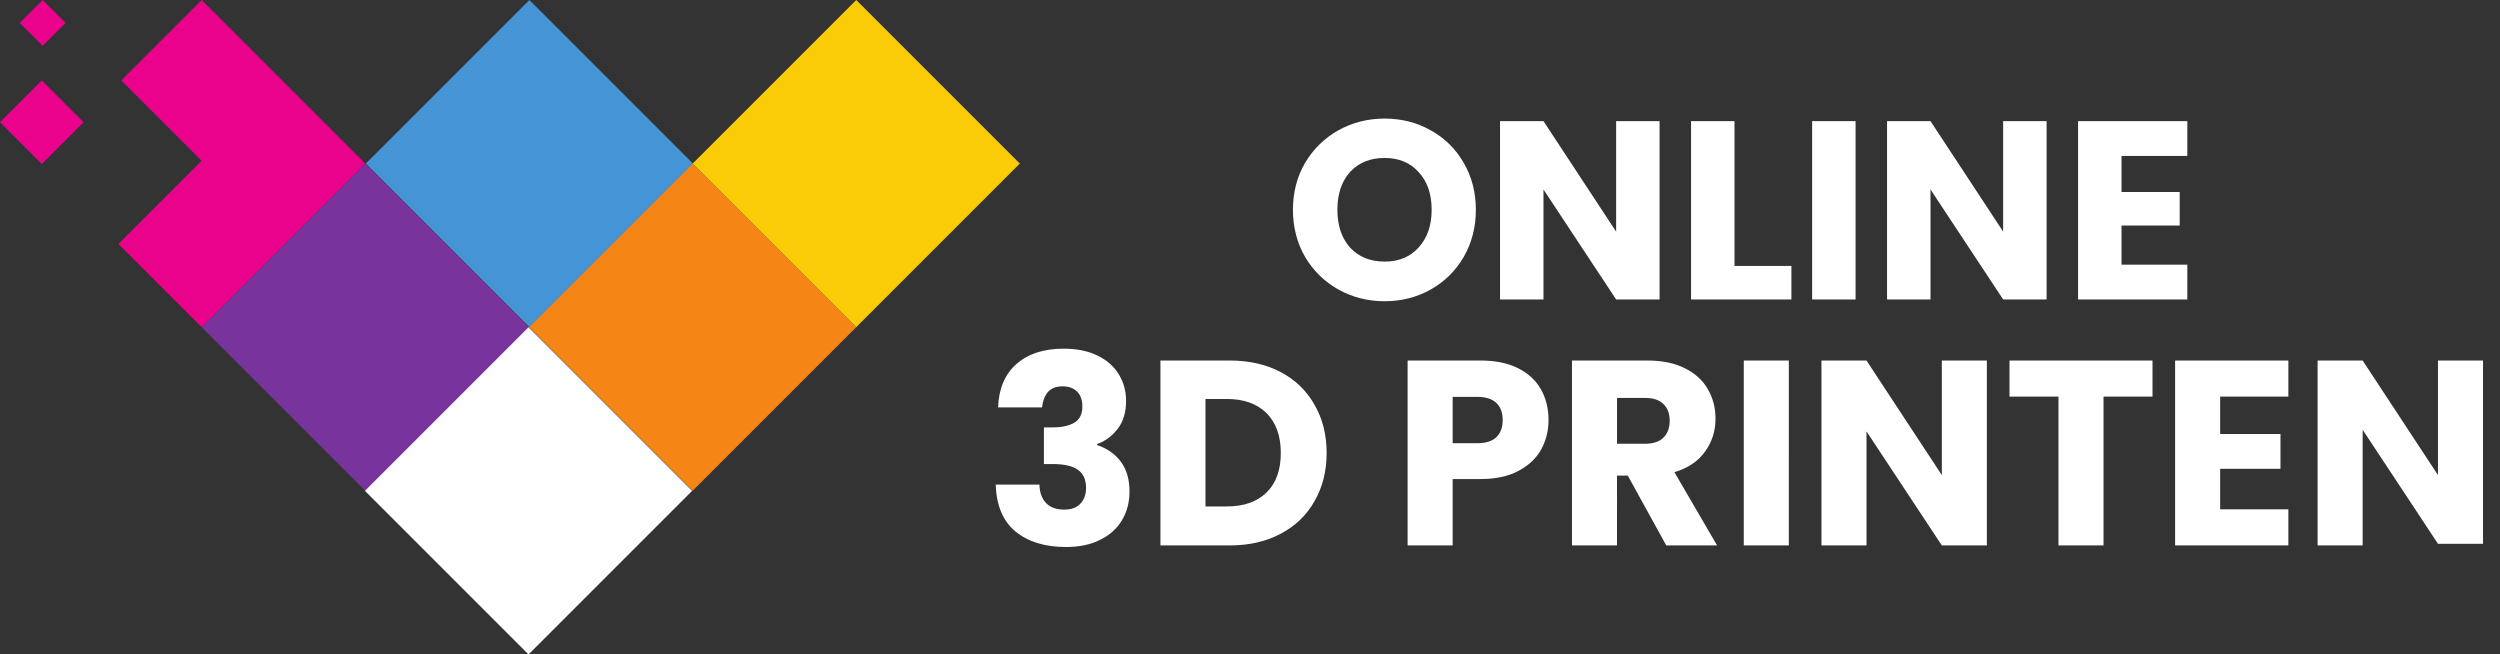
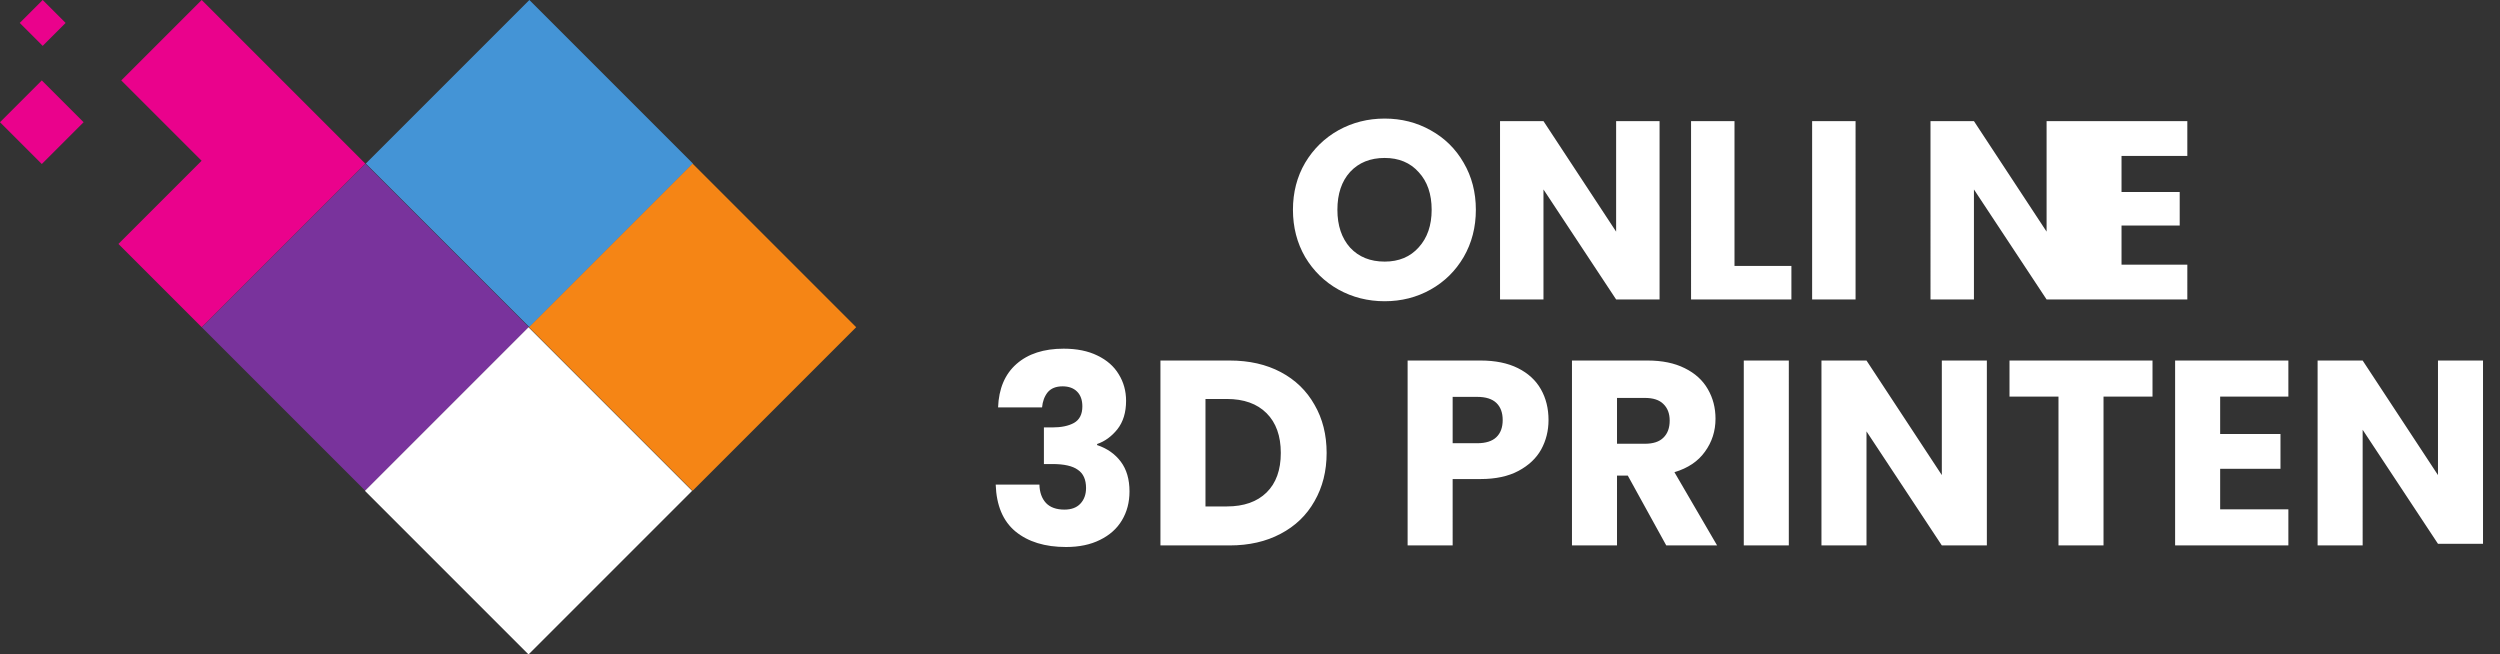
<svg xmlns="http://www.w3.org/2000/svg" viewBox="0 0 1146 300" role="img" aria-labelledby="t d" focusable="false" preserveAspectRatio="xMidYMid meet">
  <rect x="0" y="0" width="1146" height="300" fill="#333333" stroke="none" />
  <title id="t">Online 3D Printen</title>
  <desc id="d">Online 3D Printen: Gemakkelijk en Snel 3D Printen</desc>
  <style>:root{--c-blue:#4494D6;--c-purple:#79339C;--c-orange:#F58515;--c-black:#1B1B1B;--c-yellow:#FACC08;--c-pink:#EA028C} .c-blue{fill:#4494D6} .c-purple{fill:#79339C} .c-orange{fill:#F58515} .c-black{fill:#1B1B1B} .c-yellow{fill:#FACC08} .c-pink{fill:#EA028C} .c-white{fill:#fff} .wordmark{fill:#fff}</style>
  <g>
    <rect x="242.664" width="106.05" height="106.05" transform="rotate(45 242.664 0)" class="c-blue" />
    <rect x="167.459" y="75.012" width="106.05" height="106.05" transform="rotate(45 167.459 75.012)" class="c-purple" />
    <rect x="317.482" y="75.012" width="106.05" height="106.05" transform="rotate(45 317.482 75.012)" class="c-orange" />
    <rect x="242.277" y="150.023" width="106.05" height="106.05" transform="rotate(45 242.277 150.023)" class="c-white" />
-     <rect x="392.492" width="106.05" height="106.05" transform="rotate(45 392.492 0)" class="c-yellow" />
    <path class="c-pink" d="M167.436 74.988 92.447 149.978 54.295 111.824 92.425 73.695 55.588 36.858 92.447 0 167.436 74.988Z" />
    <rect x="19.568" width="14.873" height="14.873" transform="rotate(45 19.568 0)" class="c-pink" />
    <rect x="19.16" y="36.859" width="27.098" height="27.098" transform="rotate(45 19.16 36.859)" class="c-pink" />
  </g>
  <g class="wordmark">
-     <path d="M634.726 138.085c-7.686 0-14.751-1.786-21.195-5.357-6.366-3.571-11.451-8.54-15.255-14.906-3.727-6.444-5.59-13.664-5.59-21.661s1.863-15.178 5.59-21.544c3.804-6.366 8.889-11.335 15.255-14.906 6.444-3.571 13.509-5.357 21.195-5.357s14.712 1.786 21.078 5.357c6.444 3.571 11.49 8.54 15.139 14.906 3.727 6.366 5.59 13.548 5.59 21.544s-1.863 15.217-5.59 21.661c-3.726 6.366-8.773 11.335-15.139 14.906-6.366 3.571-13.392 5.357-21.078 5.357Zm0-18.167c6.521 0 11.723-2.174 15.605-6.522 3.959-4.347 5.939-10.092 5.939-17.235 0-7.22-1.98-12.965-5.939-17.235-3.882-4.347-9.084-6.521-15.605-6.521-6.599 0-11.878 2.135-15.838 6.405-3.882 4.27-5.823 10.054-5.823 17.352 0 7.22 1.941 13.004 5.823 17.352 3.96 4.27 9.239 6.404 15.838 6.404Zm126.02 17.352h-19.914l-33.306-50.425v50.425h-19.914V55.518h19.914l33.306 50.658V55.518h19.914V137.27Zm34.348-15.373h26.086V137.27h-46V55.518h19.914v66.379Zm55.498-66.379V137.27h-19.914V55.518h19.914Zm87.565 81.752h-19.914l-33.306-50.425v50.425h-19.913V55.518h19.913l33.306 50.658V55.518h19.914V137.27Zm34.349-65.797v16.537h26.668v15.372h-26.668v17.934h30.164V137.27h-50.079V55.518h50.079v15.954h-30.164Z" />
+     <path d="M634.726 138.085c-7.686 0-14.751-1.786-21.195-5.357-6.366-3.571-11.451-8.54-15.255-14.906-3.727-6.444-5.59-13.664-5.59-21.661s1.863-15.178 5.59-21.544c3.804-6.366 8.889-11.335 15.255-14.906 6.444-3.571 13.509-5.357 21.195-5.357s14.712 1.786 21.078 5.357c6.444 3.571 11.49 8.54 15.139 14.906 3.727 6.366 5.59 13.548 5.59 21.544s-1.863 15.217-5.59 21.661c-3.726 6.366-8.773 11.335-15.139 14.906-6.366 3.571-13.392 5.357-21.078 5.357Zm0-18.167c6.521 0 11.723-2.174 15.605-6.522 3.959-4.347 5.939-10.092 5.939-17.235 0-7.22-1.98-12.965-5.939-17.235-3.882-4.347-9.084-6.521-15.605-6.521-6.599 0-11.878 2.135-15.838 6.405-3.882 4.27-5.823 10.054-5.823 17.352 0 7.22 1.941 13.004 5.823 17.352 3.96 4.27 9.239 6.404 15.838 6.404Zm126.02 17.352h-19.914l-33.306-50.425v50.425h-19.914V55.518h19.914l33.306 50.658V55.518h19.914V137.27Zm34.348-15.373h26.086V137.27h-46V55.518h19.914v66.379Zm55.498-66.379V137.27h-19.914V55.518h19.914Zm87.565 81.752l-33.306-50.425v50.425h-19.913V55.518h19.913l33.306 50.658V55.518h19.914V137.27Zm34.349-65.797v16.537h26.668v15.372h-26.668v17.934h30.164V137.27h-50.079V55.518h50.079v15.954h-30.164Z" />
    <path d="M457.517 186.756c.322-8.613 3.139-15.253 8.451-19.921 5.312-4.669 12.516-7.003 21.611-7.003 6.037 0 11.188 1.046 15.454 3.139 4.346 2.093 7.606 4.95 9.779 8.572 2.254 3.622 3.381 7.687 3.381 12.194 0 5.312-1.328 9.659-3.984 13.039-2.656 3.3-5.755 5.554-9.297 6.761v.483c4.588 1.53 8.21 4.065 10.866 7.606 2.656 3.542 3.984 8.09 3.984 13.643 0 4.991-1.167 9.417-3.501 13.281-2.254 3.783-5.594 6.761-10.021 8.934-4.346 2.173-9.538 3.26-15.574 3.26-9.659 0-17.386-2.374-23.181-7.123-5.715-4.749-8.733-11.913-9.055-21.491h20.042c.08 3.542 1.086 6.359 3.018 8.452 1.932 2.012 4.749 3.018 8.451 3.018 3.139 0 5.554-.886 7.244-2.656 1.771-1.851 2.657-4.266 2.657-7.244 0-3.864-1.248-6.641-3.743-8.331-2.415-1.771-6.319-2.656-11.711-2.656h-3.864v-16.782h3.864c4.105 0 7.405-.684 9.9-2.052 2.575-1.449 3.863-3.984 3.863-7.606 0-2.898-.805-5.152-2.414-6.761-1.61-1.61-3.824-2.415-6.641-2.415-3.058 0-5.352.926-6.881 2.777-1.449 1.851-2.294 4.145-2.536 6.882h-20.162Zm106.18-21.491c8.935 0 16.742 1.771 23.423 5.312 6.68 3.542 11.831 8.532 15.453 14.971 3.703 6.359 5.554 13.724 5.554 22.094 0 8.291-1.851 15.655-5.554 22.094-3.622 6.44-8.813 11.43-15.574 14.971-6.681 3.542-14.448 5.313-23.302 5.313h-31.752v-84.755h31.752Zm-1.328 66.886c7.808 0 13.885-2.133 18.231-6.399 4.346-4.266 6.52-10.302 6.52-18.11 0-7.807-2.174-13.884-6.52-18.23-4.346-4.347-10.423-6.52-18.231-6.52h-9.779v49.259h9.779Zm147.473-39.6c0 4.91-1.127 9.417-3.381 13.522-2.253 4.024-5.715 7.284-10.383 9.779-4.668 2.495-10.463 3.743-17.385 3.743h-12.798V250.02H645.25v-84.755h33.443c6.761 0 12.475 1.167 17.144 3.501 4.668 2.335 8.169 5.554 10.503 9.659 2.335 4.105 3.502 8.813 3.502 14.126Zm-32.719 10.624c3.944 0 6.882-.925 8.814-2.777 1.931-1.851 2.897-4.467 2.897-7.847 0-3.381-.966-5.997-2.897-7.848-1.932-1.851-4.87-2.777-8.814-2.777h-11.228v21.249h11.228Zm86.689 46.845-17.627-31.995h-4.95V250.02H720.59v-84.755h34.65c6.681 0 12.355 1.167 17.023 3.501 4.749 2.335 8.291 5.554 10.625 9.659 2.334 4.024 3.501 8.532 3.501 13.522 0 5.634-1.61 10.665-4.829 15.092-3.139 4.427-7.808 7.566-14.005 9.417l19.559 33.564h-23.302Zm-22.577-46.603h12.798c3.783 0 6.6-.926 8.451-2.777 1.932-1.851 2.898-4.467 2.898-7.848 0-3.219-.966-5.755-2.898-7.606-1.851-1.851-4.668-2.777-8.451-2.777h-12.798v20.008Zm78.759-38.152V250.02H799.349v-84.755h20.645Zm90.782 84.755h-20.645l-34.53-52.278V250.02h-20.645v-84.755h20.645l34.53 52.519v-52.519h20.645V250.02Zm75.935-84.755v16.541h-22.456V250.02H943.61v-68.214H921.153v-16.541h65.558Zm31.009 16.541v17.144h27.65v15.936h-27.65v18.593h31.269V250.02h-51.917v-84.755h51.917v16.541h-31.269Zm120.49 67.469h-20.64l-34.53-52.278V250.02h-20.65v-84.755h20.65l34.53 52.519v-52.519h20.64V250.02Z" />
  </g>
</svg>